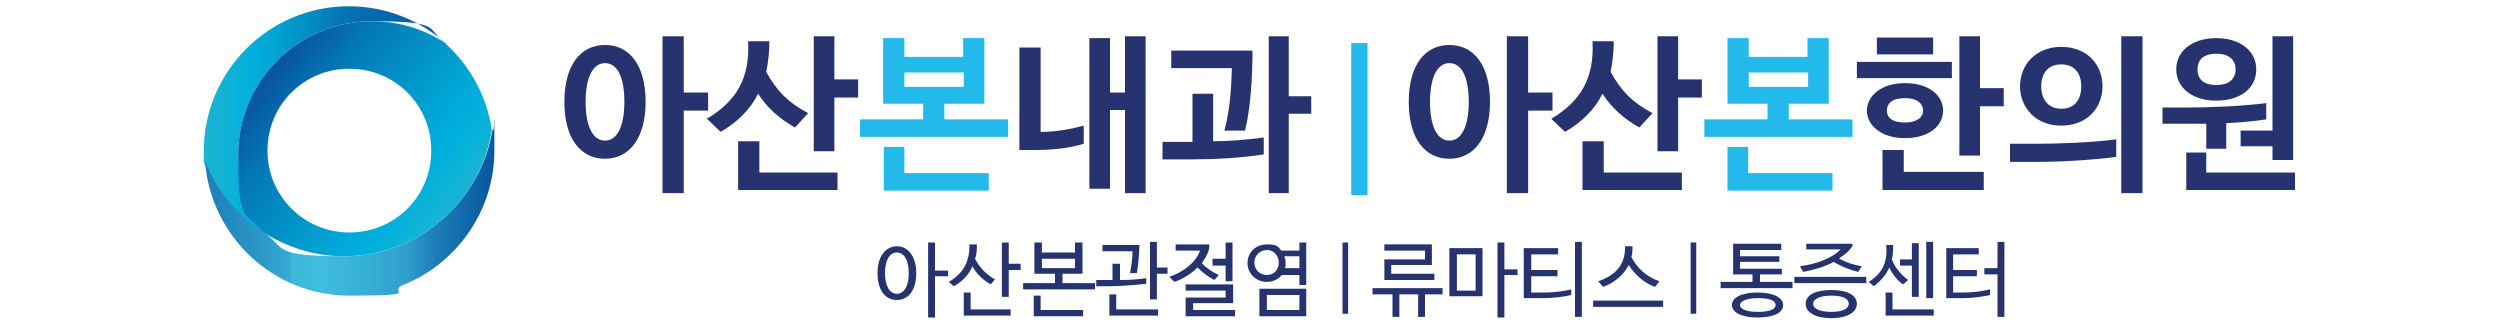
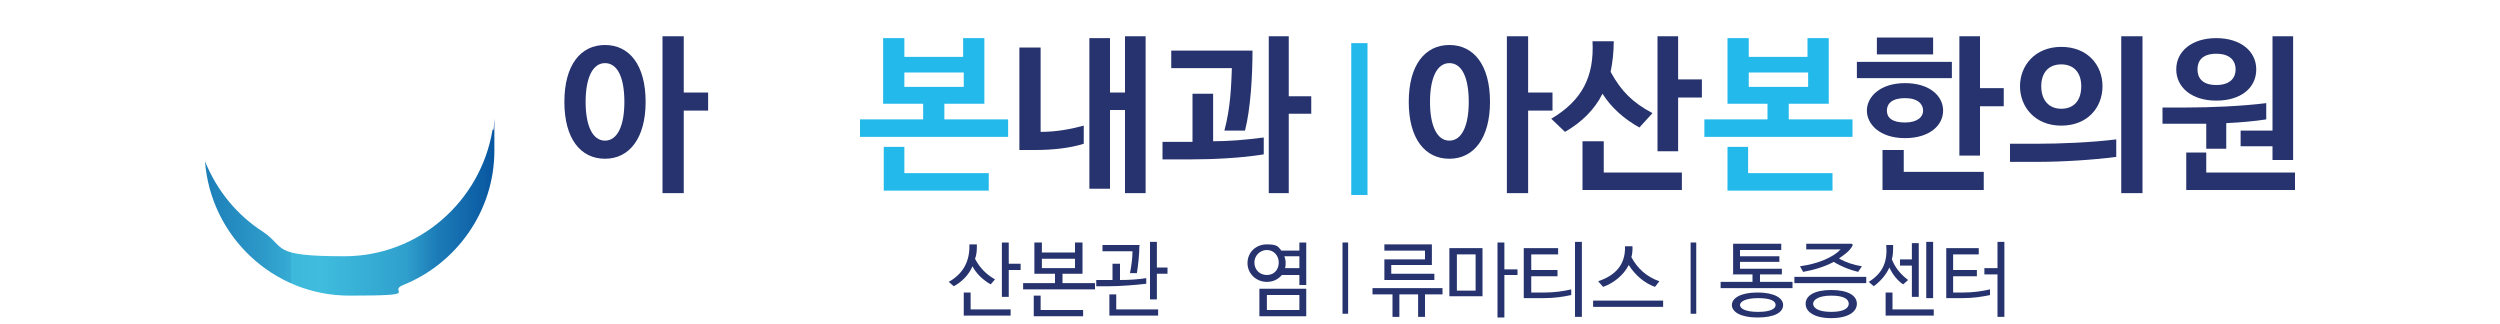
<svg xmlns="http://www.w3.org/2000/svg" id="_레이어_1" data-name="레이어 1" version="1.1" viewBox="0 0 400 51.8">
  <defs>
    <style>
      .cls-1 {
        fill: #24b9eb;
      }

      .cls-1, .cls-2, .cls-3, .cls-4, .cls-5 {
        stroke-width: 0px;
      }

      .cls-2 {
        fill: url(#linear-gradient);
      }

      .cls-3 {
        fill: #26336e;
      }

      .cls-4 {
        fill: url(#linear-gradient-2);
      }

      .cls-5 {
        fill: url(#linear-gradient-3);
      }
    </style>
    <linearGradient id="linear-gradient" x1="32.7" y1="19" x2="71.4" y2="19" gradientUnits="userSpaceOnUse">
      <stop offset="0" stop-color="#2ab7cf" />
      <stop offset="0" stop-color="#1db4d2" />
      <stop offset=".2" stop-color="#00b0dc" />
      <stop offset=".4" stop-color="#0293c8" />
      <stop offset=".6" stop-color="#0571b2" />
      <stop offset=".9" stop-color="#075da4" />
      <stop offset="1" stop-color="#0856a0" />
    </linearGradient>
    <linearGradient id="linear-gradient-2" x1="32.7" y1="34.1" x2="79" y2="34.1" gradientUnits="userSpaceOnUse">
      <stop offset="0" stop-color="#0856a0" />
      <stop offset="0" stop-color="#0b5ba3" />
      <stop offset="0" stop-color="#1d7eb8" />
      <stop offset=".2" stop-color="#2c99c8" />
      <stop offset=".3" stop-color="#36acd4" />
      <stop offset=".3" stop-color="#3cb8db" />
      <stop offset=".4" stop-color="#3fbcde" />
      <stop offset=".5" stop-color="#3ab4d9" />
      <stop offset=".7" stop-color="#2f9fcc" />
      <stop offset=".8" stop-color="#1d7db8" />
      <stop offset="1" stop-color="#0856a0" />
    </linearGradient>
    <linearGradient id="linear-gradient-3" x1="72.7" y1="34.4" x2="43.6" y2="11.8" gradientUnits="userSpaceOnUse">
      <stop offset="0" stop-color="#2ab7cf" />
      <stop offset="0" stop-color="#1db4d2" />
      <stop offset=".2" stop-color="#00b0dc" />
      <stop offset=".3" stop-color="#00a9d7" />
      <stop offset=".5" stop-color="#0296ca" />
      <stop offset=".8" stop-color="#0477b6" />
      <stop offset="1" stop-color="#0856a0" />
    </linearGradient>
  </defs>
  <g>
-     <path class="cls-2" d="M42,37.1c-2.4-3.5-3.9-7.7-3.9-12.3,0-11.8,9.6-21.4,21.4-21.4s8.5,1.3,11.9,3.6c-4.1-3.7-9.6-6-15.6-6-12.8,0-23.2,10.4-23.2,23.2s0,1.1,0,1.7c1.9,4.7,5.1,8.6,9.3,11.3Z" />
    <path class="cls-4" d="M78.8,20.8c-1.9,11.4-11.8,20.2-23.7,20.2s-9.3-1.4-13-3.9c-4.2-2.7-7.4-6.6-9.3-11.3.9,12,10.9,21.5,23.1,21.5s5.9-.6,8.6-1.7c8.5-3.4,14.6-11.8,14.6-21.5s0-2.3-.2-3.4Z" />
-     <path class="cls-5" d="M71.4,7c-3.4-2.3-7.5-3.6-11.9-3.6-11.8,0-21.4,9.6-21.4,21.4s1.4,8.8,3.9,12.3c3.8,2.4,8.2,3.9,13,3.9,12,0,21.9-8.7,23.7-20.2-.8-5.4-3.5-10.3-7.4-13.8ZM55.9,37.2c-7.2,0-13.1-5.8-13.1-13.1s5.8-13.1,13.1-13.1,13.1,5.8,13.1,13.1-5.8,13.1-13.1,13.1Z" />
  </g>
  <path class="cls-3" d="M103.3,16.3c0,5.8-2.6,9.1-6.5,9.1s-6.5-3.2-6.5-9.1,2.6-9.1,6.5-9.1,6.5,3.2,6.5,9.1ZM99.9,16.3c0-3.9-1.1-6.2-3.1-6.2s-3.1,2.4-3.1,6.2,1.1,6.2,3.1,6.2,3.1-2.4,3.1-6.2ZM113.3,17.7h-3.9v13.2h-3.4V5.8h3.4v9h3.9v2.8Z" />
-   <path class="cls-3" d="M115.3,21.1l-2.2-2.1c4.9-2.9,6.9-6.7,6.6-12.4h3.4c0,1.8-.2,3.4-.5,4.9,1.7,3.1,3.5,4.9,6.7,6.6l-2.1,2.3c-2.5-1.4-4.5-3.2-5.9-5.4-1.3,2.6-3.4,4.6-6,6.1ZM134,30.4h-15.9v-7.8h3.4v5h12.5v2.8ZM137.3,15.6h-3.8v8.6h-3.3V5.8h3.3v6.9h3.8v2.9Z" />
  <path class="cls-1" d="M151.1,16.6v2.5h10.2v2.8h-23.7v-2.8h10.1v-2.5h-6.4V6.1h3.4v3h9.4v-3h3.4v10.5h-6.4ZM158.2,30.5h-16.8v-7h3.3v4.2h13.5v2.8ZM154.2,11.6h-9.5v2.3h9.5v-2.3Z" />
  <path class="cls-3" d="M166.5,21.1c2.4,0,4.7-.4,6.9-1v2.9c-2.2.7-5,1-7.8,1h-2.5V7.6h3.4v13.5ZM183.3,30.9h-3.3v-13.3h-2.4v12.6h-3.3V6.1h3.3v8.7h2.4V5.8h3.3v25.1Z" />
  <path class="cls-3" d="M190.6,25.5h-4.6v-2.8h4.8v-7.7h3.3v7.6c2.4,0,5-.2,8.1-.6v2.7c-3.7.6-8.2.8-11.6.8ZM199.2,20.9h-3.3c1-3.7,1.1-7.3,1.2-10h-9.7v-2.8h13c0,4-.3,9.3-1.2,12.8ZM209.8,18.2h-3.6v12.7h-3.2V5.8h3.2v9.6h3.6v2.8Z" />
  <path class="cls-3" d="M238.4,16.3c0,5.8-2.6,9.1-6.5,9.1s-6.5-3.2-6.5-9.1,2.6-9.1,6.5-9.1,6.5,3.2,6.5,9.1ZM235,16.3c0-3.9-1.1-6.2-3.1-6.2s-3.1,2.4-3.1,6.2,1.1,6.2,3.1,6.2,3.1-2.4,3.1-6.2ZM248.4,17.7h-3.9v13.2h-3.4V5.8h3.4v9h3.9v2.8Z" />
  <path class="cls-3" d="M250.4,21.1l-2.2-2.1c4.9-2.9,6.9-6.7,6.6-12.4h3.4c0,1.8-.2,3.4-.5,4.9,1.7,3.1,3.5,4.9,6.7,6.6l-2.1,2.3c-2.5-1.4-4.5-3.2-5.9-5.4-1.3,2.6-3.4,4.6-6,6.1ZM269.1,30.4h-15.9v-7.8h3.4v5h12.5v2.8ZM272.3,15.6h-3.8v8.6h-3.3V5.8h3.3v6.9h3.8v2.9Z" />
  <path class="cls-1" d="M286.2,16.6v2.5h10.2v2.8h-23.7v-2.8h10.1v-2.5h-6.4V6.1h3.4v3h9.4v-3h3.4v10.5h-6.4ZM293.2,30.5h-16.8v-7h3.3v4.2h13.5v2.8ZM289.3,11.6h-9.5v2.3h9.5v-2.3Z" />
  <path class="cls-3" d="M297.1,12.5v-2.6h15.2v2.6h-15.2ZM304.8,22.1c-4,0-6.1-2.2-6.1-4.4s2.1-4.4,6.1-4.4,6.1,2.1,6.1,4.4-2.1,4.4-6.1,4.4ZM300.3,8.7v-2.7h9v2.7h-9ZM317.4,30.4h-16.2v-6.4h3.4v3.5h12.8v2.8ZM304.8,19.6c2,0,2.9-.9,2.9-1.9s-.8-2-2.9-2-2.9.9-2.9,2,.8,1.9,2.9,1.9ZM320.6,17h-3.8v7.9h-3.3V5.8h3.3v8.3h3.8v2.9Z" />
  <path class="cls-3" d="M321.6,23h4.3c3.7,0,8.7-.2,12.7-.7v2.8c-3.8.5-8.7.8-12.7.8h-4.3v-2.8ZM336.4,13.8c0,3.4-2.4,6.3-6.6,6.3s-6.6-3-6.6-6.3,2.4-6.3,6.6-6.3,6.6,2.9,6.6,6.3ZM333,13.8c0-2.2-1.2-3.5-3.2-3.5s-3.2,1.3-3.2,3.5,1.2,3.6,3.2,3.6,3.2-1.3,3.2-3.6ZM342.8,30.9h-3.4V5.8h3.4v25.1Z" />
  <path class="cls-3" d="M346,17.2h3.9c3.7,0,8.7-.2,12.7-.7v2.6c-1.9.3-4.2.5-6.4.6v4.1h-3.2v-4c-1,0-2,0-3,0h-4v-2.7ZM361,11.1c0,3-2.5,5-6.4,5s-6.4-2.1-6.4-5,2.5-5,6.4-5,6.4,2.1,6.4,5ZM367.3,30.4h-17.5v-6h3.2v3.2h14.2v2.8ZM357.7,11.1c0-1.2-.7-2.5-3.1-2.5s-3,1.3-3,2.5.6,2.5,3,2.5,3.1-1.3,3.1-2.5ZM363.6,25.6v-2.2h-5.1v-2.5h5.1V5.8h3.3v19.8h-3.3Z" />
  <g>
-     <path class="cls-3" d="M146.6,43.7c0,2.8-1.3,4.3-3.1,4.3s-3.1-1.5-3.1-4.3,1.4-4.3,3.1-4.3,3.1,1.5,3.1,4.3ZM145.4,43.7c0-2-.7-3.3-1.9-3.3s-1.9,1.3-1.9,3.3.7,3.3,1.9,3.3,1.9-1.3,1.9-3.3ZM151.7,44.2h-2.1v6.6h-1.1v-12h1.1v4.5h2.1v1Z" />
    <path class="cls-3" d="M152.6,45.8l-.8-.7c2.3-1.3,3.4-3.3,3.3-6h1.2c0,.8,0,1.6-.3,2.3.8,1.5,1.8,2.5,3.2,3.3l-.7.8c-1.2-.7-2.3-1.7-2.9-2.9-.6,1.4-1.7,2.5-3,3.2ZM161.7,50.5h-7.5v-3.7h1.1v2.7h6.4v1ZM163.3,43.2h-1.9v4.3h-1.1v-8.7h1.1v3.4h1.9v1Z" />
    <path class="cls-3" d="M165.5,43.8v-5h1.2v1.6h5.3v-1.6h1.2v5h-3.2v1.5h5.2v1h-11.5v-1h5.1v-1.5h-3.2ZM173.4,50.6h-8v-3.3h1.1v2.3h6.8v1ZM172,41.4h-5.3v1.5h5.3v-1.5Z" />
    <path class="cls-3" d="M179.2,42.2v2.6c1.5,0,3-.1,4.2-.3v.9c-1.7.2-4.2.4-6,.4h-2v-1h2.6v-2.6h1.1ZM182.3,39.3c0,1.4-.2,3.2-.4,4.4h-1.1c.2-1.1.4-2.3.4-3.5h-4.8v-1h6ZM185.3,50.5h-7.8v-3.4h1.1v2.4h6.7v1ZM184,47.9v-9.2h1.1v4.1h1.7v1h-1.7v4.1h-1.1Z" />
-     <path class="cls-3" d="M193.5,39.2c0,1.1-.6,2-1.2,2.9.7.8,1.8,1.5,2.7,1.9l-.7.8c-1-.5-1.9-1.2-2.7-2-1.1,1.1-2.5,1.9-3.7,2.3l-.8-.8c2.3-.8,4.3-2.4,4.9-4.2-.9,0-1.9,0-2.8,0h-1.1v-1h2c1.1,0,2.2,0,3.4,0ZM197.5,50.6h-7.8v-3h6.4v-1.1h-6.4v-1h7.6v3h-6.4v1.1h6.7v1ZM194,42.4v-1h2.1v-2.6h1.1v6.2h-1.1v-2.5h-2.1Z" />
    <path class="cls-3" d="M205,40.1h2.9v-1.3h1.1v6.8h-1.1v-1.6h-2.8c-.6.7-1.4,1.1-2.4,1.1-1.7,0-3.1-1.3-3.1-3s1.3-3,3.1-3,1.8.4,2.4,1.1ZM200.7,42c0,1.1.8,2,2,2s1.9-.9,1.9-2-.8-2-1.9-2-2,.9-2,2ZM209,50.6h-7.5v-4.4h7.5v4.4ZM207.9,47.2h-5.2v2.4h5.2v-2.4ZM205.5,42.9h2.4v-1.9h-2.4c.1.3.2.6.2,1s0,.6-.1.9Z" />
    <path class="cls-3" d="M219.6,47.1v-1h11.2v1h-2.8v3.6h-1.1v-3.6h-3v3.6h-1.1v-3.6h-3.1ZM221.5,44.8v-3.3h6.5v-1.4h-6.5v-1h7.6v3.3h-6.5v1.4h6.9v1h-8Z" />
    <path class="cls-3" d="M237.2,47.4h-5.3v-7.7h5.3v7.7ZM236.1,46.5v-5.8h-3v5.8h3ZM242.8,44h-2.1v6.8h-1.1v-12h1.1v4.3h2.1v1Z" />
    <path class="cls-3" d="M247,47.7h-3.2v-8h5.5v1h-4.3v2.5h4.2v1h-4.2v2.6h2.2c1.5,0,2.9-.2,4.2-.5v.9c-1.3.3-2.8.5-4.4.5ZM252,38.7h1.1v12h-1.1v-12Z" />
    <path class="cls-3" d="M266.1,48.1v1h-11.2v-1h11.2ZM261,41.1c1,1.9,2.5,3.2,4.5,3.9l-.7.9c-1.7-.6-3.2-1.9-4.2-3.5-.8,1.6-2.4,2.9-4.1,3.5l-.8-.9c2.7-.9,4.4-2.6,4.3-5.6h1.2c0,.6,0,1.2-.2,1.8Z" />
    <path class="cls-3" d="M277.3,43.8v-4.8h7.7v1h-6.6v1h6.3v.9h-6.3v1.1h6.7v.9h-3.5v1.2h5.2v1h-11.5v-1h5.1v-1.2h-3.2ZM285.3,48.8c0,1.2-1.4,2-4.1,2s-4.1-.9-4.1-2,1.4-2,4.1-2,4.1.9,4.1,2ZM284.1,48.8c0-.6-.7-1.1-2.8-1.1s-2.9.6-2.9,1.1.7,1.1,2.9,1.1,2.8-.6,2.8-1.1Z" />
    <path class="cls-3" d="M298.6,44.3v1h-11.5v-1h11.5ZM294.3,41.4c1.1.6,2.3,1,3.6,1.2l-.6.9c-1.3-.3-2.8-.9-3.9-1.6-1.5.8-3.2,1.3-4.9,1.6l-.5-.9c3-.4,5.4-1.5,6.5-2.7-.9,0-1.9,0-2.8,0h-2.7v-.9h3.7c1.1,0,2.2,0,3.5,0,.2,0,.3.2.2.3-.4.8-1.2,1.4-2.1,2ZM297.1,48.6c0,1.3-1.4,2.3-4.1,2.3s-4.1-1-4.1-2.3,1.4-2.2,4.1-2.2,4.1.9,4.1,2.2ZM295.8,48.6c0-.7-.7-1.3-2.8-1.3s-2.9.7-2.9,1.3.7,1.3,2.9,1.3,2.8-.7,2.8-1.3Z" />
    <path class="cls-3" d="M299.8,45.8l-.8-.7c2.4-1.5,3-3.4,2.8-5.9h1.1c0,.8,0,1.6-.2,2.3.5,1.3,1.4,2.4,2.6,3.3l-.8.7c-.9-.6-1.7-1.6-2.2-2.7-.5,1.1-1.3,2.1-2.5,3ZM309.5,50.5h-7.8v-3.7h1.1v2.7h6.6v1ZM304,41.5h1.9v-2.6h1.1v8.6h-1.1v-5h-1.9v-.9ZM309.3,47.7h-1.1v-9h1.1v9Z" />
    <path class="cls-3" d="M314.1,47.7h-2.7v-8h5.2v1h-4.1v2.5h3.8v1h-3.8v2.6h1.7c1.5,0,2.9-.2,4.2-.5v.9c-1.3.3-2.8.5-4.4.5ZM317.5,43.9v-1h2.1v-4.2h1.1v12h-1.1v-6.8h-2.1Z" />
  </g>
  <rect class="cls-3" x="214.8" y="38.8" width=".9" height="11.4" />
  <rect class="cls-3" x="270.5" y="38.8" width=".9" height="11.4" />
  <rect class="cls-1" x="216.2" y="6.9" width="2.6" height="24.3" />
</svg>